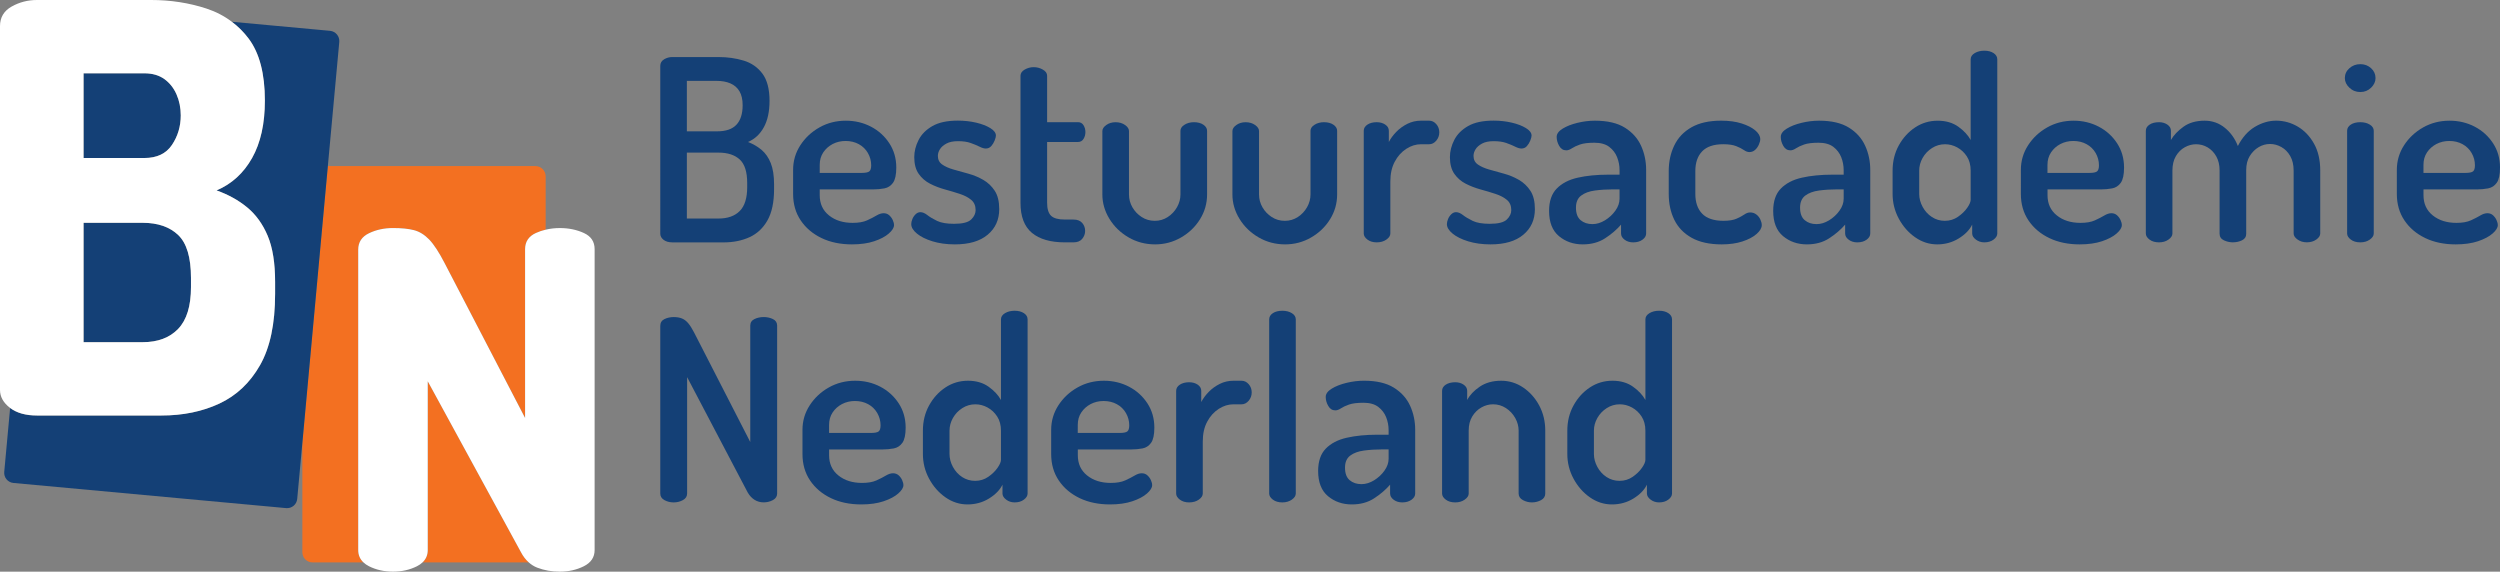
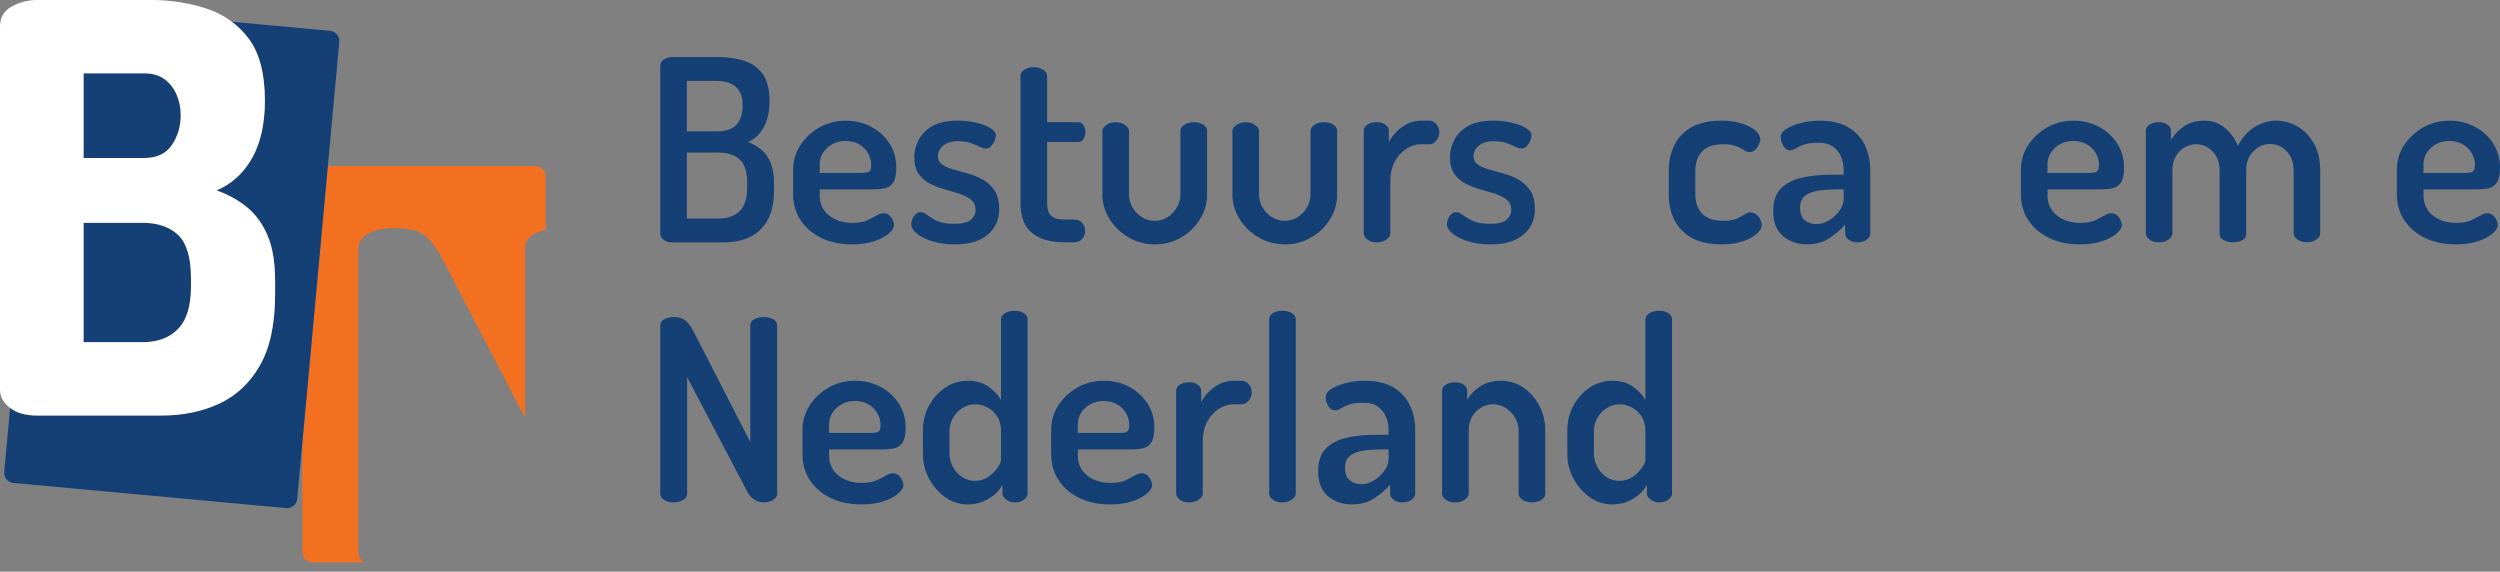
<svg xmlns="http://www.w3.org/2000/svg" version="1.1" id="Laag_1" x="0px" y="0px" viewBox="0 0 1222.37 279.52" style="enable-background:new 0 0 1222.37 279.52;" xml:space="preserve">
  <rect x="0" y="0" width="1222.37" height="279.52" fill="#808080" stroke="none" />
  <style type="text/css">
	.st0{fill:#F37021;}
	.st1{fill:#FFFFFF;}
	.st2{fill:#144076;}
</style>
  <path class="st0" d="M175.15,268.94V122.08c0-3.68,1.76-6.36,5.29-8.04c3.52-1.69,7.43-2.53,11.72-2.53c4.14,0,7.55,0.34,10.23,1.03  c2.68,0.69,5.17,2.22,7.47,4.6c2.3,2.38,4.82,6.25,7.58,11.61l39.3,75.62v-82.51c0-3.68,1.76-6.32,5.29-7.93  c1.52-0.69,3.11-1.23,4.77-1.62V86.21c0-2.75-2.25-5-5-5H160.3l-12.46,135.15v53.68c0,2.72,2.23,4.95,4.95,4.95h24.91  C176.01,273.39,175.15,271.38,175.15,268.94z" />
-   <path class="st0" d="M254.67,269.86l-45.5-83.43v82.51c0,2.44-0.87,4.45-2.55,6.04h51.93C257.05,273.65,255.75,271.95,254.67,269.86  z" />
-   <path class="st1" d="M285.47,113.92c-3.53-1.61-7.44-2.41-11.72-2.41c-2.44,0-4.76,0.27-6.95,0.79c-1.66,0.39-3.25,0.93-4.77,1.62  c-3.53,1.61-5.29,4.25-5.29,7.93v82.51l-39.3-75.62c-2.76-5.36-5.29-9.23-7.58-11.61c-2.3-2.37-4.79-3.91-7.47-4.6  c-2.68-0.69-6.09-1.03-10.23-1.03c-4.29,0-8.2,0.84-11.72,2.53c-3.53,1.69-5.29,4.37-5.29,8.04v146.87c0,2.44,0.86,4.45,2.55,6.04  c0.75,0.71,1.65,1.35,2.73,1.89c3.52,1.76,7.43,2.64,11.72,2.64c4.29,0,8.19-0.88,11.72-2.64c1.08-0.54,1.98-1.18,2.73-1.89  c1.69-1.59,2.55-3.6,2.55-6.04v-82.51l45.5,83.43c1.08,2.09,2.38,3.79,3.88,5.12c1.25,1.12,2.63,1.98,4.17,2.58  c3.37,1.3,7.05,1.95,11.03,1.95c4.29,0,8.19-0.88,11.72-2.64c3.52-1.76,5.29-4.4,5.29-7.93V121.85  C290.75,118.17,288.99,115.53,285.47,113.92z" />
  <g>
    <path class="st2" d="M84.07,70.87c2.87-4.26,4.31-9.08,4.31-14.45c0-3.7-0.69-7.13-2.08-10.29c-1.39-3.15-3.38-5.65-5.98-7.5   c-2.6-1.85-5.84-2.78-9.73-2.78H40.86v41.41h29.73C76.71,77.26,81.2,75.14,84.07,70.87z" />
    <path class="st2" d="M87.13,160.78c4.17-4.35,6.25-11.16,6.25-20.43v-4.45c0-10.01-2.08-17-6.25-20.99   c-4.17-3.98-9.96-5.98-17.37-5.98h-28.9v58.37h28.9C77.17,167.31,82.96,165.14,87.13,160.78z" />
    <path class="st2" d="M161.37,15.07l-47.99-4.42c3.07,2.32,5.82,5.05,8.22,8.25c5.28,7.04,7.92,17.14,7.92,30.3   c0,11.3-2.08,20.66-6.25,28.07c-4.17,7.41-9.96,12.69-17.37,15.84c5.74,2.04,10.74,4.82,15.01,8.34c4.26,3.52,7.59,8.15,10,13.9   c2.41,5.74,3.61,13.25,3.61,22.51v5.84c0,14.64-2.46,26.26-7.37,34.88c-4.91,8.61-11.53,14.87-19.87,18.76   c-8.34,3.89-17.79,5.84-28.35,5.84H18.07c-5.52,0-9.89-1.24-13.12-3.7l-2.88,31.27c-0.25,2.71,1.76,5.14,4.48,5.39l133.38,12.3   c2.71,0.25,5.14-1.76,5.39-4.48l2.54-27.6L160.3,81.2l5.59-60.69C166.14,17.77,164.11,15.33,161.37,15.07z" />
  </g>
  <path class="st1" d="M130.9,115.34c-2.41-5.74-5.74-10.37-10-13.9c-4.27-3.52-9.27-6.3-15.01-8.34c7.41-3.15,13.2-8.43,17.37-15.84  c4.17-7.41,6.25-16.77,6.25-28.07c0-13.15-2.64-23.25-7.92-30.3c-2.4-3.2-5.15-5.93-8.22-8.25c-3.69-2.79-7.84-4.96-12.49-6.48  C92.36,1.39,83.38,0,73.93,0H18.07C13.62,0,9.49,1.07,5.7,3.2C1.9,5.33,0,8.52,0,12.78v177.88c0,3.33,1.62,6.25,4.86,8.75  c0.02,0.02,0.05,0.03,0.08,0.05c3.23,2.46,7.61,3.7,13.12,3.7h60.86c10.56,0,20.01-1.94,28.35-5.84  c8.34-3.89,14.96-10.15,19.87-18.76c4.91-8.62,7.37-20.24,7.37-34.88v-5.84C134.51,128.59,133.31,121.08,130.9,115.34z M88.38,56.42  c0,5.37-1.44,10.19-4.31,14.45c-2.88,4.27-7.37,6.39-13.48,6.39H40.86V35.85h29.73c3.89,0,7.13,0.93,9.73,2.78  c2.59,1.85,4.59,4.35,5.98,7.5C87.69,49.29,88.38,52.72,88.38,56.42z M93.38,140.35c0,9.27-2.08,16.07-6.25,20.43  c-4.17,4.35-9.96,6.53-17.37,6.53h-28.9v-58.37h28.9c7.41,0,13.2,2,17.37,5.98c4.17,3.99,6.25,10.98,6.25,20.99V140.35z" />
  <g>
    <path class="st2" d="M328.66,118.5c-1.74,0-3.14-0.41-4.21-1.24c-1.07-0.83-1.61-1.82-1.61-2.97V32.23c0-1.4,0.62-2.48,1.86-3.22   s2.56-1.12,3.97-1.12h22.56c4.46,0,8.59,0.58,12.39,1.74c3.8,1.16,6.86,3.29,9.17,6.38c2.31,3.1,3.47,7.54,3.47,13.33   c0,5.21-0.93,9.5-2.79,12.89c-1.86,3.39-4.45,5.79-7.75,7.19c2.56,0.99,4.79,2.3,6.69,3.91c1.9,1.61,3.39,3.76,4.46,6.45   c1.07,2.69,1.61,6.14,1.61,10.35v2.36c0,6.36-1.07,11.44-3.22,15.25c-2.15,3.8-5.08,6.55-8.8,8.24c-3.72,1.69-7.93,2.54-12.64,2.54   H328.66z M335.84,64.21h14.87c4.21,0,7.33-1.07,9.36-3.22c2.02-2.15,3.04-5.33,3.04-9.54c0-2.81-0.52-5.08-1.55-6.82   c-1.03-1.74-2.5-3.02-4.4-3.84c-1.9-0.83-4.13-1.24-6.69-1.24h-14.63V64.21z M335.84,106.85h15.49c4.46,0,7.91-1.22,10.35-3.66   c2.44-2.44,3.66-6.34,3.66-11.72V89.5c0-5.45-1.22-9.3-3.66-11.53c-2.44-2.23-5.89-3.35-10.35-3.35h-15.49V106.85z" />
    <path class="st2" d="M416.54,119.49c-5.62,0-10.58-1.03-14.87-3.1s-7.68-4.94-10.16-8.62c-2.48-3.68-3.72-8-3.72-12.95V83.05   c0-4.38,1.18-8.39,3.53-12.02s5.47-6.55,9.36-8.74c3.88-2.19,8.18-3.28,12.89-3.28c4.46,0,8.55,0.97,12.27,2.91   c3.72,1.94,6.71,4.65,8.99,8.12c2.27,3.47,3.41,7.44,3.41,11.9c0,3.47-0.54,5.95-1.61,7.44c-1.07,1.49-2.48,2.4-4.21,2.73   c-1.74,0.33-3.55,0.5-5.45,0.5H400.8v2.85c0,4.13,1.5,7.42,4.52,9.85c3.02,2.44,6.88,3.66,11.59,3.66c2.89,0,5.25-0.41,7.07-1.24   c1.82-0.83,3.35-1.61,4.59-2.36c1.24-0.74,2.4-1.12,3.47-1.12c1.07,0,1.98,0.33,2.73,0.99c0.74,0.66,1.32,1.45,1.74,2.36   c0.41,0.91,0.62,1.74,0.62,2.48c0,1.24-0.85,2.6-2.54,4.09c-1.69,1.49-4.07,2.75-7.13,3.78   C424.39,118.98,420.75,119.49,416.54,119.49z M400.8,84.54h20.58c1.82,0,3.04-0.25,3.66-0.74c0.62-0.5,0.93-1.49,0.93-2.97   c0-2.15-0.54-4.15-1.61-6.01s-2.56-3.3-4.46-4.34c-1.9-1.03-4.05-1.55-6.45-1.55c-2.31,0-4.42,0.5-6.32,1.49   c-1.9,0.99-3.43,2.36-4.59,4.09c-1.16,1.74-1.74,3.76-1.74,6.07V84.54z" />
    <path class="st2" d="M466.87,119.49c-4.05,0-7.68-0.5-10.91-1.49c-3.22-0.99-5.76-2.25-7.62-3.78c-1.86-1.53-2.79-3.08-2.79-4.65   c0-0.74,0.19-1.57,0.56-2.48c0.37-0.91,0.91-1.69,1.61-2.36c0.7-0.66,1.46-0.99,2.29-0.99c1.07,0,2.21,0.48,3.41,1.42   c1.2,0.95,2.79,1.9,4.77,2.85c1.98,0.95,4.75,1.42,8.3,1.42c4.13,0,6.92-0.7,8.37-2.11c1.45-1.4,2.17-2.93,2.17-4.59   c0-2.15-0.73-3.82-2.17-5.02c-1.45-1.2-3.31-2.17-5.58-2.91c-2.27-0.74-4.69-1.47-7.25-2.17c-2.56-0.7-4.98-1.63-7.25-2.79   c-2.27-1.16-4.13-2.77-5.58-4.83c-1.45-2.07-2.17-4.79-2.17-8.18c0-2.81,0.7-5.6,2.11-8.37c1.4-2.77,3.66-5.04,6.76-6.82   c3.1-1.78,7.25-2.66,12.46-2.66c3.14,0,6.11,0.33,8.92,0.99c2.81,0.66,5.12,1.55,6.94,2.67c1.82,1.12,2.73,2.33,2.73,3.66   c0,0.58-0.21,1.38-0.62,2.42c-0.41,1.03-0.97,1.94-1.67,2.73c-0.7,0.79-1.59,1.18-2.67,1.18c-0.83,0-1.86-0.31-3.1-0.93   c-1.24-0.62-2.69-1.22-4.34-1.8c-1.65-0.58-3.68-0.87-6.07-0.87c-2.4,0-4.32,0.39-5.76,1.18c-1.45,0.79-2.5,1.72-3.16,2.79   c-0.66,1.07-0.99,2.15-0.99,3.22c0,1.82,0.7,3.22,2.11,4.21c1.41,0.99,3.26,1.82,5.58,2.48c2.31,0.66,4.75,1.34,7.31,2.04   c2.56,0.7,4.98,1.72,7.25,3.04c2.27,1.32,4.13,3.1,5.58,5.33c1.45,2.23,2.17,5.21,2.17,8.92c0,5.21-1.88,9.38-5.64,12.52   C479.16,117.93,473.81,119.49,466.87,119.49z" />
    <path class="st2" d="M520.66,118.5c-7.02,0-12.39-1.55-16.11-4.65c-3.72-3.1-5.58-8-5.58-14.69v-62.1c0-1.24,0.68-2.25,2.05-3.04   c1.36-0.78,2.83-1.18,4.4-1.18s3.06,0.39,4.46,1.18c1.4,0.79,2.11,1.8,2.11,3.04v22.68h15.12c1.16,0,2.05,0.5,2.67,1.49   c0.62,0.99,0.93,2.11,0.93,3.35c0,1.24-0.31,2.36-0.93,3.35c-0.62,0.99-1.51,1.49-2.67,1.49h-15.12v29.75   c0,2.97,0.64,5.08,1.92,6.32c1.28,1.24,3.53,1.86,6.76,1.86h4.21c1.9,0,3.32,0.56,4.28,1.67c0.95,1.12,1.42,2.42,1.42,3.9   c0,1.41-0.48,2.69-1.42,3.84c-0.95,1.16-2.38,1.74-4.28,1.74H520.66z" />
    <path class="st2" d="M564.79,119.49c-4.71,0-9.03-1.13-12.96-3.41c-3.93-2.27-7.05-5.29-9.36-9.05c-2.31-3.76-3.47-7.75-3.47-11.96   V64.09c0-1.07,0.64-2.07,1.92-2.97c1.28-0.91,2.79-1.36,4.52-1.36c1.82,0,3.37,0.45,4.65,1.36c1.28,0.91,1.92,1.9,1.92,2.97v30.99   c0,2.23,0.56,4.32,1.67,6.26c1.12,1.94,2.62,3.53,4.53,4.77c1.9,1.24,4.05,1.86,6.45,1.86c2.31,0,4.42-0.62,6.32-1.86   c1.9-1.24,3.41-2.85,4.53-4.83c1.12-1.98,1.67-4.05,1.67-6.2V63.96c0-1.16,0.66-2.15,1.98-2.97c1.32-0.83,2.85-1.24,4.59-1.24   c1.9,0,3.45,0.41,4.65,1.24c1.2,0.83,1.8,1.82,1.8,2.97v31.11c0,4.38-1.16,8.43-3.47,12.15c-2.31,3.72-5.41,6.69-9.3,8.92   C573.55,118.38,569.33,119.49,564.79,119.49z" />
    <path class="st2" d="M628.38,119.49c-4.71,0-9.03-1.13-12.96-3.41c-3.92-2.27-7.05-5.29-9.36-9.05c-2.31-3.76-3.47-7.75-3.47-11.96   V64.09c0-1.07,0.64-2.07,1.92-2.97c1.28-0.91,2.79-1.36,4.52-1.36c1.82,0,3.37,0.45,4.65,1.36c1.28,0.91,1.92,1.9,1.92,2.97v30.99   c0,2.23,0.56,4.32,1.67,6.26c1.12,1.94,2.62,3.53,4.53,4.77c1.9,1.24,4.05,1.86,6.45,1.86c2.31,0,4.42-0.62,6.32-1.86   c1.9-1.24,3.41-2.85,4.53-4.83c1.12-1.98,1.67-4.05,1.67-6.2V63.96c0-1.16,0.66-2.15,1.98-2.97c1.32-0.83,2.85-1.24,4.59-1.24   c1.9,0,3.45,0.41,4.65,1.24c1.2,0.83,1.8,1.82,1.8,2.97v31.11c0,4.38-1.16,8.43-3.47,12.15c-2.31,3.72-5.41,6.69-9.3,8.92   C637.14,118.38,632.92,119.49,628.38,119.49z" />
    <path class="st2" d="M673.12,118.5c-1.82,0-3.33-0.45-4.52-1.36c-1.2-0.91-1.8-1.9-1.8-2.97v-50.2c0-1.24,0.6-2.25,1.8-3.04   c1.2-0.79,2.7-1.18,4.52-1.18c1.65,0,3.06,0.39,4.21,1.18c1.16,0.79,1.74,1.8,1.74,3.04v5.45c0.91-1.74,2.13-3.39,3.66-4.96   c1.53-1.57,3.33-2.87,5.39-3.91c2.07-1.03,4.3-1.55,6.69-1.55h3.97c1.32,0,2.48,0.56,3.47,1.67c0.99,1.12,1.49,2.46,1.49,4.03   c0,1.57-0.5,2.93-1.49,4.09c-0.99,1.16-2.15,1.74-3.47,1.74h-3.97c-2.48,0-4.88,0.74-7.19,2.23c-2.31,1.49-4.2,3.57-5.64,6.26   c-1.45,2.69-2.17,5.93-2.17,9.73v25.41c0,1.07-0.64,2.07-1.92,2.97C676.62,118.05,675.02,118.5,673.12,118.5z" />
    <path class="st2" d="M728.78,119.49c-4.05,0-7.68-0.5-10.91-1.49c-3.22-0.99-5.76-2.25-7.62-3.78c-1.86-1.53-2.79-3.08-2.79-4.65   c0-0.74,0.19-1.57,0.56-2.48c0.37-0.91,0.91-1.69,1.61-2.36c0.7-0.66,1.46-0.99,2.29-0.99c1.07,0,2.21,0.48,3.41,1.42   c1.2,0.95,2.79,1.9,4.77,2.85c1.98,0.95,4.75,1.42,8.3,1.42c4.13,0,6.92-0.7,8.37-2.11c1.45-1.4,2.17-2.93,2.17-4.59   c0-2.15-0.73-3.82-2.17-5.02c-1.45-1.2-3.31-2.17-5.58-2.91c-2.27-0.74-4.69-1.47-7.25-2.17c-2.56-0.7-4.98-1.63-7.25-2.79   c-2.27-1.16-4.13-2.77-5.58-4.83c-1.45-2.07-2.17-4.79-2.17-8.18c0-2.81,0.7-5.6,2.11-8.37c1.4-2.77,3.66-5.04,6.76-6.82   c3.1-1.78,7.25-2.66,12.46-2.66c3.14,0,6.11,0.33,8.92,0.99c2.81,0.66,5.12,1.55,6.94,2.67c1.82,1.12,2.73,2.33,2.73,3.66   c0,0.58-0.21,1.38-0.62,2.42c-0.41,1.03-0.97,1.94-1.67,2.73c-0.7,0.79-1.59,1.18-2.67,1.18c-0.83,0-1.86-0.31-3.1-0.93   c-1.24-0.62-2.69-1.22-4.34-1.8c-1.65-0.58-3.68-0.87-6.07-0.87c-2.4,0-4.32,0.39-5.76,1.18c-1.45,0.79-2.5,1.72-3.16,2.79   c-0.66,1.07-0.99,2.15-0.99,3.22c0,1.82,0.7,3.22,2.11,4.21c1.4,0.99,3.26,1.82,5.58,2.48c2.31,0.66,4.75,1.34,7.31,2.04   c2.56,0.7,4.98,1.72,7.25,3.04c2.27,1.32,4.13,3.1,5.58,5.33c1.45,2.23,2.17,5.21,2.17,8.92c0,5.21-1.88,9.38-5.64,12.52   C741.07,117.93,735.72,119.49,728.78,119.49z" />
-     <path class="st2" d="M773.9,119.49c-4.54,0-8.43-1.34-11.65-4.03c-3.22-2.69-4.83-6.8-4.83-12.33c0-4.71,1.24-8.35,3.72-10.91   c2.48-2.56,5.89-4.34,10.23-5.33c4.34-0.99,9.36-1.49,15.06-1.49h5.45v-2.23c0-2.15-0.39-4.23-1.18-6.26s-2.07-3.72-3.84-5.08   c-1.78-1.36-4.2-2.04-7.25-2.04c-3.06,0-5.41,0.29-7.07,0.87c-1.65,0.58-2.97,1.2-3.97,1.86c-0.99,0.66-1.9,0.99-2.73,0.99   c-1.49,0-2.64-0.72-3.47-2.17c-0.83-1.45-1.24-2.91-1.24-4.4c0-1.49,0.97-2.83,2.91-4.03c1.94-1.2,4.36-2.15,7.25-2.85   c2.89-0.7,5.74-1.05,8.55-1.05c6.11,0,10.99,1.14,14.63,3.41c3.64,2.27,6.28,5.23,7.93,8.86c1.65,3.64,2.48,7.56,2.48,11.78v31.11   c0,1.16-0.6,2.17-1.8,3.04c-1.2,0.87-2.71,1.3-4.52,1.3c-1.65,0-3.06-0.43-4.21-1.3c-1.16-0.87-1.74-1.88-1.74-3.04v-4.34   c-2.15,2.48-4.75,4.71-7.81,6.69C781.75,118.5,778.11,119.49,773.9,119.49z M778.61,109.58c2.07,0,4.11-0.62,6.14-1.86   c2.02-1.24,3.72-2.81,5.08-4.71c1.36-1.9,2.04-3.84,2.04-5.83v-4.59h-3.1c-3.14,0-6.11,0.19-8.92,0.56   c-2.81,0.37-5.06,1.2-6.75,2.48c-1.69,1.28-2.54,3.25-2.54,5.89c0,2.81,0.76,4.86,2.29,6.14   C774.38,108.94,776.3,109.58,778.61,109.58z" />
    <path class="st2" d="M841.83,119.49c-5.95,0-10.84-1.07-14.69-3.22c-3.84-2.15-6.67-5.08-8.49-8.8c-1.82-3.72-2.73-7.93-2.73-12.64   V83.67c0-4.63,0.91-8.82,2.73-12.58c1.82-3.76,4.63-6.71,8.43-8.87c3.8-2.15,8.64-3.22,14.5-3.22c3.8,0,7.13,0.45,9.98,1.36   s5.08,2.04,6.69,3.41c1.61,1.36,2.42,2.79,2.42,4.28c0,0.74-0.23,1.63-0.68,2.66c-0.45,1.03-1.07,1.9-1.86,2.6   c-0.78,0.7-1.72,1.05-2.79,1.05c-0.83,0-1.72-0.33-2.67-0.99c-0.95-0.66-2.21-1.3-3.78-1.92c-1.57-0.62-3.68-0.93-6.32-0.93   c-4.63,0-8.06,1.16-10.29,3.47c-2.23,2.31-3.35,5.54-3.35,9.67v11.16c0,4.13,1.12,7.35,3.35,9.67c2.23,2.31,5.7,3.47,10.41,3.47   c2.73,0,4.88-0.35,6.45-1.06c1.57-0.7,2.83-1.38,3.78-2.04c0.95-0.66,1.88-0.99,2.79-0.99c1.16,0,2.17,0.33,3.04,0.99   c0.87,0.66,1.53,1.49,1.98,2.48c0.45,0.99,0.68,1.9,0.68,2.73c0,1.4-0.85,2.85-2.54,4.34c-1.69,1.49-4.01,2.71-6.94,3.66   C849,119.02,845.63,119.49,841.83,119.49z" />
    <path class="st2" d="M883.48,119.49c-4.54,0-8.43-1.34-11.65-4.03c-3.22-2.69-4.83-6.8-4.83-12.33c0-4.71,1.24-8.35,3.72-10.91   c2.48-2.56,5.89-4.34,10.23-5.33c4.34-0.99,9.36-1.49,15.06-1.49h5.45v-2.23c0-2.15-0.39-4.23-1.18-6.26   c-0.79-2.02-2.07-3.72-3.84-5.08c-1.78-1.36-4.19-2.04-7.25-2.04c-3.06,0-5.41,0.29-7.07,0.87c-1.65,0.58-2.97,1.2-3.97,1.86   c-0.99,0.66-1.9,0.99-2.73,0.99c-1.49,0-2.64-0.72-3.47-2.17c-0.83-1.45-1.24-2.91-1.24-4.4c0-1.49,0.97-2.83,2.91-4.03   c1.94-1.2,4.36-2.15,7.25-2.85c2.89-0.7,5.74-1.05,8.55-1.05c6.11,0,10.99,1.14,14.63,3.41c3.64,2.27,6.28,5.23,7.93,8.86   c1.65,3.64,2.48,7.56,2.48,11.78v31.11c0,1.16-0.6,2.17-1.8,3.04c-1.2,0.87-2.71,1.3-4.53,1.3c-1.65,0-3.06-0.43-4.21-1.3   c-1.16-0.87-1.74-1.88-1.74-3.04v-4.34c-2.15,2.48-4.75,4.71-7.81,6.69C891.33,118.5,887.69,119.49,883.48,119.49z M888.19,109.58   c2.07,0,4.11-0.62,6.14-1.86c2.02-1.24,3.72-2.81,5.08-4.71s2.05-3.84,2.05-5.83v-4.59h-3.1c-3.14,0-6.11,0.19-8.92,0.56   c-2.81,0.37-5.06,1.2-6.76,2.48c-1.69,1.28-2.54,3.25-2.54,5.89c0,2.81,0.76,4.86,2.29,6.14   C883.95,108.94,885.87,109.58,888.19,109.58z" />
-     <path class="st2" d="M947.19,119.49c-3.88,0-7.48-1.16-10.78-3.47c-3.31-2.31-5.97-5.35-8-9.11c-2.02-3.76-3.03-7.79-3.03-12.08   v-11.4c0-4.54,1.01-8.66,3.03-12.33c2.02-3.68,4.69-6.61,8-8.8c3.31-2.19,6.98-3.28,11.03-3.28c3.97,0,7.31,0.97,10.04,2.91   c2.73,1.94,4.75,4.11,6.07,6.51V29.01c0-1.24,0.66-2.25,1.98-3.04c1.32-0.79,2.89-1.18,4.71-1.18s3.33,0.39,4.53,1.18   c1.2,0.79,1.8,1.8,1.8,3.04v85.16c0,1.07-0.6,2.07-1.8,2.97c-1.2,0.91-2.71,1.36-4.53,1.36c-1.57,0-2.95-0.45-4.15-1.36   c-1.2-0.91-1.8-1.9-1.8-2.97v-4.34c-1.24,2.56-3.43,4.81-6.57,6.75S951.07,119.49,947.19,119.49z M950.91,107.97   c2.4,0,4.54-0.66,6.45-1.98c1.9-1.32,3.41-2.79,4.52-4.4c1.12-1.61,1.67-2.91,1.67-3.9V83.42c0-2.73-0.62-5.04-1.86-6.94   s-2.81-3.37-4.71-4.4c-1.9-1.03-3.89-1.55-5.95-1.55c-2.31,0-4.44,0.62-6.38,1.86c-1.94,1.24-3.47,2.85-4.59,4.83   c-1.12,1.98-1.67,4.05-1.67,6.2v11.4c0,2.15,0.56,4.26,1.67,6.32c1.12,2.07,2.62,3.72,4.52,4.96   C946.49,107.35,948.59,107.97,950.91,107.97z" />
    <path class="st2" d="M1016.85,119.49c-5.62,0-10.58-1.03-14.87-3.1c-4.3-2.07-7.68-4.94-10.16-8.62c-2.48-3.68-3.72-8-3.72-12.95   V83.05c0-4.38,1.18-8.39,3.53-12.02s5.47-6.55,9.36-8.74c3.88-2.19,8.18-3.28,12.89-3.28c4.46,0,8.55,0.97,12.27,2.91   c3.72,1.94,6.71,4.65,8.99,8.12c2.27,3.47,3.41,7.44,3.41,11.9c0,3.47-0.54,5.95-1.61,7.44c-1.07,1.49-2.48,2.4-4.21,2.73   c-1.74,0.33-3.55,0.5-5.45,0.5h-26.15v2.85c0,4.13,1.51,7.42,4.53,9.85c3.02,2.44,6.88,3.66,11.59,3.66c2.89,0,5.25-0.41,7.06-1.24   c1.82-0.83,3.35-1.61,4.59-2.36s2.4-1.12,3.47-1.12c1.07,0,1.98,0.33,2.73,0.99c0.74,0.66,1.32,1.45,1.74,2.36   c0.41,0.91,0.62,1.74,0.62,2.48c0,1.24-0.85,2.6-2.54,4.09c-1.69,1.49-4.07,2.75-7.13,3.78   C1024.7,118.98,1021.07,119.49,1016.85,119.49z M1001.11,84.54h20.58c1.82,0,3.04-0.25,3.66-0.74c0.62-0.5,0.93-1.49,0.93-2.97   c0-2.15-0.54-4.15-1.61-6.01c-1.07-1.86-2.56-3.3-4.46-4.34c-1.9-1.03-4.05-1.55-6.45-1.55c-2.31,0-4.42,0.5-6.32,1.49   c-1.9,0.99-3.43,2.36-4.59,4.09c-1.16,1.74-1.74,3.76-1.74,6.07V84.54z" />
    <path class="st2" d="M1055.65,118.5c-1.9,0-3.45-0.45-4.65-1.36c-1.2-0.91-1.8-1.9-1.8-2.97v-50.2c0-1.24,0.6-2.25,1.8-3.04   s2.75-1.18,4.65-1.18c1.57,0,2.93,0.39,4.09,1.18c1.16,0.79,1.73,1.8,1.73,3.04v4.46c1.41-2.4,3.47-4.56,6.2-6.51   c2.73-1.94,6.16-2.91,10.29-2.91c3.72,0,7,1.16,9.86,3.47c2.85,2.31,4.97,5.29,6.38,8.92c2.15-4.21,4.92-7.33,8.3-9.36   c3.39-2.02,6.86-3.04,10.41-3.04c3.72,0,7.21,0.95,10.48,2.85c3.26,1.9,5.93,4.67,7.99,8.3c2.07,3.64,3.1,8.06,3.1,13.26v30.74   c0,1.07-0.64,2.07-1.92,2.97c-1.28,0.91-2.83,1.36-4.65,1.36c-1.73,0-3.24-0.45-4.52-1.36c-1.28-0.91-1.92-1.9-1.92-2.97V83.42   c0-2.81-0.56-5.19-1.67-7.13c-1.12-1.94-2.56-3.41-4.34-4.4c-1.78-0.99-3.62-1.49-5.52-1.49c-1.98,0-3.84,0.52-5.58,1.55   c-1.74,1.03-3.18,2.48-4.34,4.34c-1.16,1.86-1.74,4.15-1.74,6.88v31.11c0,1.49-0.68,2.56-2.05,3.22c-1.36,0.66-2.87,0.99-4.52,0.99   c-1.49,0-2.93-0.33-4.34-0.99c-1.4-0.66-2.11-1.74-2.11-3.22V83.3c0-2.64-0.54-4.92-1.61-6.82s-2.48-3.37-4.21-4.4   c-1.74-1.03-3.64-1.55-5.7-1.55c-1.9,0-3.74,0.5-5.52,1.49c-1.78,0.99-3.22,2.44-4.34,4.34c-1.12,1.9-1.68,4.26-1.68,7.07v30.74   c0,1.07-0.64,2.07-1.92,2.97C1059.02,118.05,1057.47,118.5,1055.65,118.5z" />
-     <path class="st2" d="M1154.07,45c-2.07,0-3.84-0.7-5.33-2.11c-1.49-1.4-2.23-2.97-2.23-4.71c0-1.9,0.74-3.51,2.23-4.83   c1.49-1.32,3.26-1.98,5.33-1.98c2.07,0,3.82,0.66,5.27,1.98c1.45,1.32,2.17,2.93,2.17,4.83c0,1.74-0.73,3.31-2.17,4.71   C1157.89,44.3,1156.14,45,1154.07,45z M1154.07,118.5c-1.9,0-3.45-0.45-4.65-1.36c-1.2-0.91-1.8-1.9-1.8-2.97v-50.2   c0-1.24,0.6-2.25,1.8-3.04c1.2-0.79,2.74-1.18,4.65-1.18c1.82,0,3.37,0.39,4.65,1.18c1.28,0.79,1.92,1.8,1.92,3.04v50.2   c0,1.07-0.64,2.07-1.92,2.97C1157.44,118.05,1155.89,118.5,1154.07,118.5z" />
    <path class="st2" d="M1200.68,119.49c-5.62,0-10.58-1.03-14.87-3.1c-4.3-2.07-7.69-4.94-10.16-8.62c-2.48-3.68-3.72-8-3.72-12.95   V83.05c0-4.38,1.18-8.39,3.53-12.02s5.47-6.55,9.36-8.74c3.88-2.19,8.18-3.28,12.89-3.28c4.46,0,8.55,0.97,12.27,2.91   c3.72,1.94,6.71,4.65,8.99,8.12c2.27,3.47,3.41,7.44,3.41,11.9c0,3.47-0.54,5.95-1.61,7.44c-1.07,1.49-2.48,2.4-4.21,2.73   c-1.73,0.33-3.55,0.5-5.45,0.5h-26.15v2.85c0,4.13,1.5,7.42,4.52,9.85c3.02,2.44,6.88,3.66,11.59,3.66c2.89,0,5.25-0.41,7.07-1.24   c1.82-0.83,3.35-1.61,4.59-2.36s2.4-1.12,3.47-1.12s1.98,0.33,2.73,0.99c0.74,0.66,1.32,1.45,1.74,2.36   c0.41,0.91,0.62,1.74,0.62,2.48c0,1.24-0.85,2.6-2.54,4.09c-1.69,1.49-4.07,2.75-7.13,3.78   C1208.53,118.98,1204.89,119.49,1200.68,119.49z M1184.94,84.54h20.58c1.82,0,3.04-0.25,3.66-0.74c0.62-0.5,0.93-1.49,0.93-2.97   c0-2.15-0.54-4.15-1.61-6.01s-2.56-3.3-4.46-4.34c-1.9-1.03-4.05-1.55-6.45-1.55c-2.31,0-4.42,0.5-6.32,1.49   c-1.9,0.99-3.43,2.36-4.59,4.09c-1.16,1.74-1.73,3.76-1.73,6.07V84.54z" />
  </g>
  <g>
    <path class="st2" d="M329.4,245.65c-1.65,0-3.16-0.37-4.52-1.12c-1.36-0.74-2.04-1.82-2.04-3.22v-81.94c0-1.57,0.68-2.69,2.04-3.35   c1.36-0.66,2.87-0.99,4.52-0.99c1.57,0,2.91,0.23,4.03,0.68c1.12,0.45,2.13,1.22,3.04,2.29c0.91,1.07,1.86,2.56,2.85,4.46   l27.52,53.67v-56.9c0-1.49,0.68-2.56,2.04-3.22c1.36-0.66,2.87-0.99,4.52-0.99c1.65,0,3.16,0.33,4.53,0.99   c1.36,0.66,2.05,1.74,2.05,3.22v82.06c0,1.4-0.68,2.48-2.05,3.22c-1.36,0.74-2.87,1.12-4.53,1.12c-1.65,0-3.14-0.41-4.46-1.24   c-1.32-0.83-2.44-2.02-3.35-3.59l-29.63-56.4v56.9c0,1.4-0.68,2.48-2.04,3.22C332.56,245.27,331.05,245.65,329.4,245.65z" />
    <path class="st2" d="M421.12,246.64c-5.62,0-10.58-1.03-14.87-3.1c-4.3-2.07-7.68-4.94-10.16-8.61c-2.48-3.68-3.72-7.99-3.72-12.95   v-11.78c0-4.38,1.18-8.39,3.54-12.02c2.36-3.64,5.47-6.55,9.35-8.74c3.89-2.19,8.18-3.28,12.89-3.28c4.46,0,8.55,0.97,12.27,2.91   c3.72,1.94,6.71,4.65,8.99,8.12c2.27,3.47,3.41,7.44,3.41,11.9c0,3.47-0.54,5.95-1.61,7.44c-1.07,1.49-2.48,2.4-4.21,2.73   c-1.74,0.33-3.56,0.5-5.46,0.5h-26.15v2.85c0,4.13,1.51,7.42,4.53,9.85c3.02,2.44,6.88,3.66,11.59,3.66c2.89,0,5.25-0.41,7.07-1.24   c1.82-0.83,3.35-1.61,4.59-2.36c1.24-0.74,2.4-1.12,3.47-1.12c1.07,0,1.98,0.33,2.73,0.99c0.74,0.66,1.32,1.45,1.73,2.35   c0.41,0.91,0.62,1.74,0.62,2.48c0,1.24-0.85,2.6-2.54,4.09c-1.69,1.49-4.07,2.75-7.13,3.78   C428.97,246.12,425.34,246.64,421.12,246.64z M405.38,211.68h20.58c1.82,0,3.04-0.25,3.66-0.74c0.62-0.5,0.93-1.49,0.93-2.97   c0-2.15-0.54-4.15-1.61-6.01c-1.07-1.86-2.56-3.31-4.46-4.34c-1.9-1.03-4.05-1.55-6.45-1.55c-2.31,0-4.42,0.5-6.32,1.49   c-1.9,0.99-3.43,2.36-4.59,4.09c-1.16,1.74-1.74,3.76-1.74,6.07V211.68z" />
    <path class="st2" d="M473.06,246.64c-3.88,0-7.48-1.16-10.78-3.47c-3.31-2.31-5.97-5.35-8-9.11c-2.02-3.76-3.03-7.79-3.03-12.09   v-11.4c0-4.54,1.01-8.66,3.03-12.33c2.02-3.68,4.69-6.61,8-8.8c3.31-2.19,6.98-3.28,11.03-3.28c3.97,0,7.31,0.97,10.04,2.91   c2.73,1.94,4.75,4.11,6.07,6.51v-39.42c0-1.24,0.66-2.25,1.98-3.04c1.32-0.79,2.89-1.18,4.71-1.18c1.82,0,3.32,0.39,4.53,1.18   c1.2,0.79,1.8,1.8,1.8,3.04v85.16c0,1.07-0.6,2.07-1.8,2.97c-1.2,0.91-2.71,1.36-4.53,1.36c-1.57,0-2.96-0.45-4.15-1.36   c-1.2-0.91-1.8-1.9-1.8-2.97v-4.34c-1.24,2.56-3.43,4.81-6.57,6.76C480.45,245.67,476.95,246.64,473.06,246.64z M476.78,235.11   c2.4,0,4.54-0.66,6.45-1.98c1.9-1.32,3.41-2.79,4.52-4.4c1.12-1.61,1.67-2.91,1.67-3.9v-14.25c0-2.73-0.62-5.04-1.86-6.94   c-1.24-1.9-2.81-3.37-4.71-4.4c-1.9-1.03-3.88-1.55-5.95-1.55c-2.31,0-4.44,0.62-6.38,1.86c-1.94,1.24-3.47,2.85-4.59,4.83   c-1.12,1.98-1.67,4.05-1.67,6.2v11.4c0,2.15,0.56,4.26,1.67,6.32c1.12,2.07,2.62,3.72,4.52,4.96   C472.36,234.49,474.47,235.11,476.78,235.11z" />
    <path class="st2" d="M542.73,246.64c-5.62,0-10.58-1.03-14.88-3.1c-4.3-2.07-7.68-4.94-10.16-8.61c-2.48-3.68-3.72-7.99-3.72-12.95   v-11.78c0-4.38,1.18-8.39,3.53-12.02c2.36-3.64,5.47-6.55,9.36-8.74c3.88-2.19,8.18-3.28,12.89-3.28c4.46,0,8.55,0.97,12.27,2.91   c3.72,1.94,6.71,4.65,8.99,8.12c2.27,3.47,3.41,7.44,3.41,11.9c0,3.47-0.54,5.95-1.61,7.44c-1.07,1.49-2.48,2.4-4.21,2.73   c-1.74,0.33-3.55,0.5-5.45,0.5h-26.15v2.85c0,4.13,1.5,7.42,4.53,9.85c3.02,2.44,6.88,3.66,11.59,3.66c2.89,0,5.25-0.41,7.07-1.24   c1.82-0.83,3.35-1.61,4.59-2.36c1.24-0.74,2.39-1.12,3.47-1.12c1.07,0,1.98,0.33,2.73,0.99c0.74,0.66,1.32,1.45,1.74,2.35   c0.41,0.91,0.62,1.74,0.62,2.48c0,1.24-0.85,2.6-2.54,4.09c-1.69,1.49-4.07,2.75-7.13,3.78S546.94,246.64,542.73,246.64z    M526.98,211.68h20.58c1.81,0,3.04-0.25,3.65-0.74c0.62-0.5,0.93-1.49,0.93-2.97c0-2.15-0.54-4.15-1.61-6.01   c-1.07-1.86-2.56-3.31-4.46-4.34c-1.9-1.03-4.05-1.55-6.45-1.55c-2.31,0-4.42,0.5-6.32,1.49c-1.9,0.99-3.43,2.36-4.59,4.09   c-1.16,1.74-1.74,3.76-1.74,6.07V211.68z" />
    <path class="st2" d="M581.4,245.65c-1.82,0-3.32-0.45-4.52-1.36c-1.2-0.91-1.8-1.9-1.8-2.97v-50.2c0-1.24,0.6-2.25,1.8-3.04   c1.2-0.78,2.7-1.18,4.52-1.18c1.65,0,3.06,0.39,4.22,1.18c1.15,0.79,1.73,1.8,1.73,3.04v5.45c0.91-1.74,2.13-3.39,3.66-4.96   c1.53-1.57,3.32-2.87,5.39-3.9c2.06-1.03,4.29-1.55,6.69-1.55h3.97c1.32,0,2.48,0.56,3.47,1.67c0.99,1.12,1.49,2.46,1.49,4.03   s-0.5,2.93-1.49,4.09c-0.99,1.16-2.15,1.74-3.47,1.74h-3.97c-2.48,0-4.88,0.74-7.19,2.23c-2.31,1.49-4.2,3.57-5.64,6.26   c-1.45,2.69-2.17,5.93-2.17,9.73v25.41c0,1.07-0.64,2.07-1.92,2.97C584.89,245.19,583.3,245.65,581.4,245.65z" />
    <path class="st2" d="M627.01,245.65c-1.9,0-3.46-0.45-4.65-1.36c-1.2-0.91-1.8-1.9-1.8-2.97v-85.16c0-1.24,0.6-2.25,1.8-3.04   s2.75-1.18,4.65-1.18c1.81,0,3.36,0.39,4.64,1.18c1.28,0.79,1.92,1.8,1.92,3.04v85.16c0,1.07-0.64,2.07-1.92,2.97   C630.38,245.19,628.83,245.65,627.01,245.65z" />
    <path class="st2" d="M660.98,246.64c-4.54,0-8.43-1.34-11.65-4.03c-3.22-2.68-4.83-6.8-4.83-12.33c0-4.71,1.24-8.35,3.72-10.91   c2.48-2.56,5.88-4.34,10.23-5.33c4.34-0.99,9.35-1.49,15.06-1.49h5.45v-2.23c0-2.15-0.39-4.23-1.18-6.26   c-0.79-2.02-2.07-3.72-3.84-5.08c-1.78-1.36-4.19-2.05-7.25-2.05c-3.06,0-5.41,0.29-7.07,0.87c-1.65,0.58-2.97,1.2-3.97,1.86   c-0.99,0.66-1.9,0.99-2.73,0.99c-1.49,0-2.65-0.72-3.47-2.17c-0.83-1.44-1.24-2.91-1.24-4.4c0-1.49,0.97-2.83,2.91-4.03   c1.94-1.2,4.36-2.15,7.25-2.85c2.89-0.7,5.74-1.05,8.55-1.05c6.11,0,10.99,1.14,14.63,3.41c3.64,2.27,6.28,5.23,7.93,8.86   c1.65,3.64,2.48,7.56,2.48,11.78v31.11c0,1.16-0.6,2.17-1.8,3.04c-1.2,0.87-2.71,1.3-4.52,1.3c-1.65,0-3.06-0.43-4.21-1.3   c-1.16-0.87-1.74-1.88-1.74-3.04v-4.34c-2.15,2.48-4.75,4.71-7.81,6.69C668.83,245.65,665.19,246.64,660.98,246.64z M665.69,236.72   c2.07,0,4.11-0.62,6.14-1.86c2.02-1.24,3.72-2.81,5.08-4.71c1.36-1.9,2.05-3.84,2.05-5.83v-4.59h-3.1c-3.14,0-6.11,0.19-8.92,0.56   c-2.81,0.37-5.06,1.2-6.76,2.48c-1.69,1.28-2.54,3.24-2.54,5.89c0,2.81,0.76,4.85,2.29,6.14   C661.45,236.08,663.37,236.72,665.69,236.72z" />
    <path class="st2" d="M711.55,245.65c-1.9,0-3.45-0.45-4.65-1.36c-1.2-0.91-1.8-1.9-1.8-2.97v-50.2c0-1.24,0.6-2.25,1.8-3.04   c1.2-0.78,2.74-1.18,4.65-1.18c1.57,0,2.93,0.39,4.09,1.18c1.16,0.79,1.74,1.8,1.74,3.04v4.46c1.24-2.4,3.28-4.57,6.14-6.51   c2.85-1.94,6.34-2.91,10.47-2.91c3.88,0,7.46,1.09,10.72,3.28c3.26,2.19,5.89,5.12,7.87,8.8c1.98,3.68,2.97,7.79,2.97,12.33v30.74   c0,1.4-0.68,2.48-2.05,3.22c-1.36,0.74-2.87,1.12-4.52,1.12c-1.49,0-2.93-0.37-4.34-1.12c-1.4-0.74-2.11-1.82-2.11-3.22v-30.74   c0-2.15-0.56-4.21-1.67-6.2c-1.12-1.98-2.63-3.59-4.53-4.83c-1.9-1.24-4.01-1.86-6.32-1.86c-1.98,0-3.88,0.52-5.7,1.55   c-1.82,1.03-3.31,2.5-4.46,4.4c-1.16,1.9-1.74,4.21-1.74,6.94v30.74c0,1.07-0.64,2.07-1.92,2.97   C714.92,245.19,713.37,245.65,711.55,245.65z" />
    <path class="st2" d="M788.16,246.64c-3.88,0-7.48-1.16-10.78-3.47c-3.31-2.31-5.97-5.35-8-9.11c-2.02-3.76-3.04-7.79-3.04-12.09   v-11.4c0-4.54,1.01-8.66,3.04-12.33c2.02-3.68,4.69-6.61,8-8.8c3.31-2.19,6.98-3.28,11.03-3.28c3.97,0,7.31,0.97,10.04,2.91   c2.73,1.94,4.75,4.11,6.07,6.51v-39.42c0-1.24,0.66-2.25,1.98-3.04c1.32-0.79,2.89-1.18,4.71-1.18c1.82,0,3.33,0.39,4.52,1.18   c1.2,0.79,1.8,1.8,1.8,3.04v85.16c0,1.07-0.6,2.07-1.8,2.97c-1.2,0.91-2.71,1.36-4.52,1.36c-1.57,0-2.96-0.45-4.15-1.36   c-1.2-0.91-1.8-1.9-1.8-2.97v-4.34c-1.24,2.56-3.43,4.81-6.57,6.76C795.55,245.67,792.04,246.64,788.16,246.64z M791.87,235.11   c2.4,0,4.54-0.66,6.45-1.98c1.9-1.32,3.41-2.79,4.52-4.4c1.12-1.61,1.67-2.91,1.67-3.9v-14.25c0-2.73-0.62-5.04-1.86-6.94   c-1.24-1.9-2.81-3.37-4.71-4.4c-1.9-1.03-3.88-1.55-5.95-1.55c-2.31,0-4.44,0.62-6.38,1.86c-1.94,1.24-3.47,2.85-4.59,4.83   c-1.12,1.98-1.68,4.05-1.68,6.2v11.4c0,2.15,0.56,4.26,1.68,6.32c1.12,2.07,2.62,3.72,4.52,4.96   C787.45,234.49,789.56,235.11,791.87,235.11z" />
  </g>
</svg>